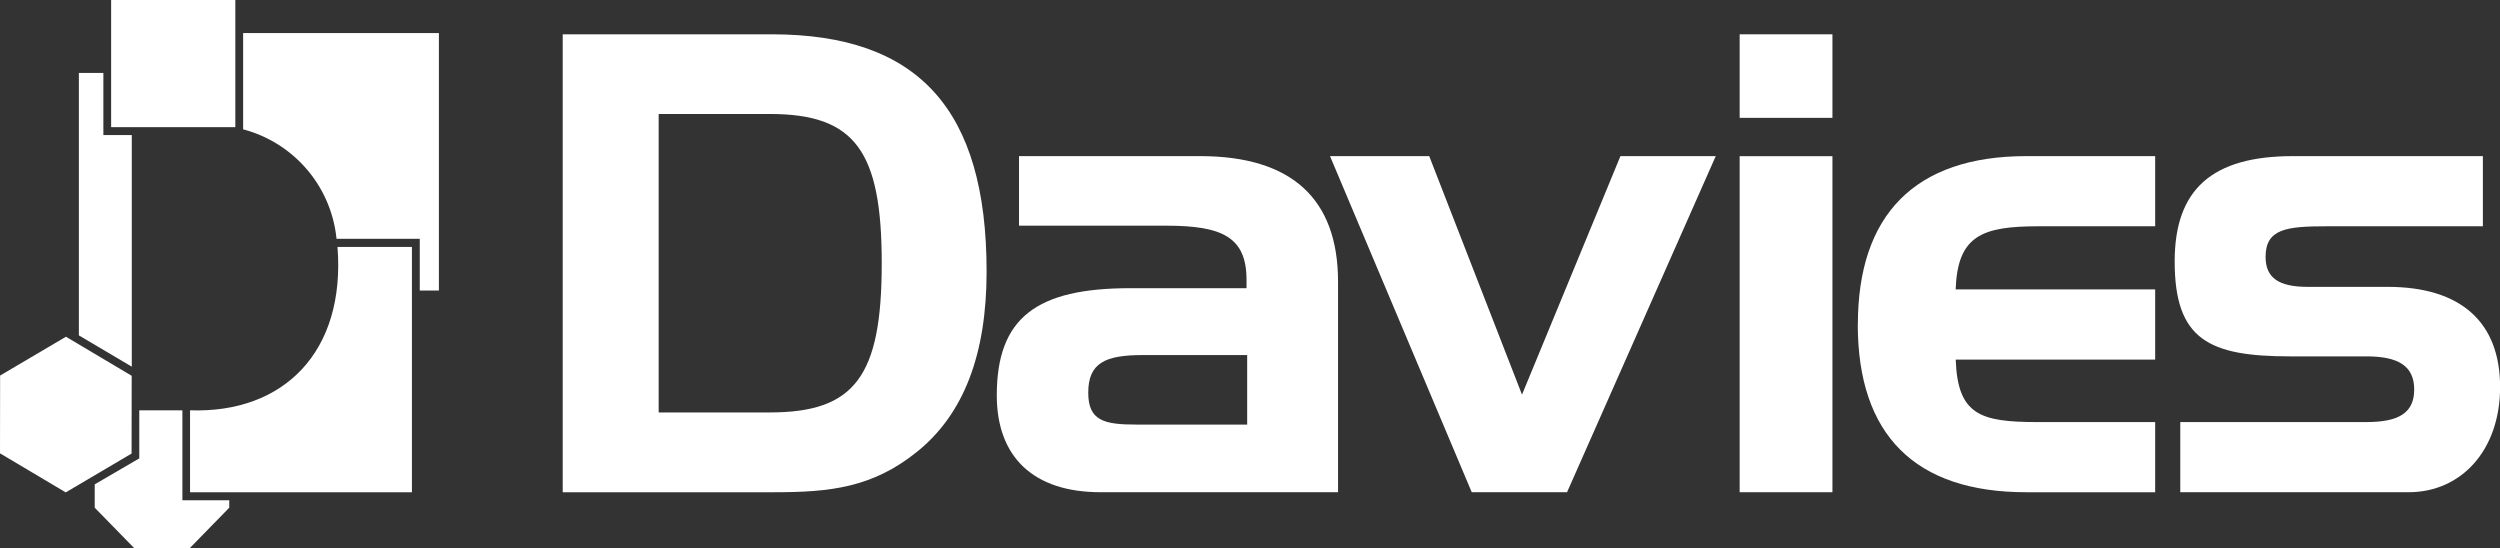
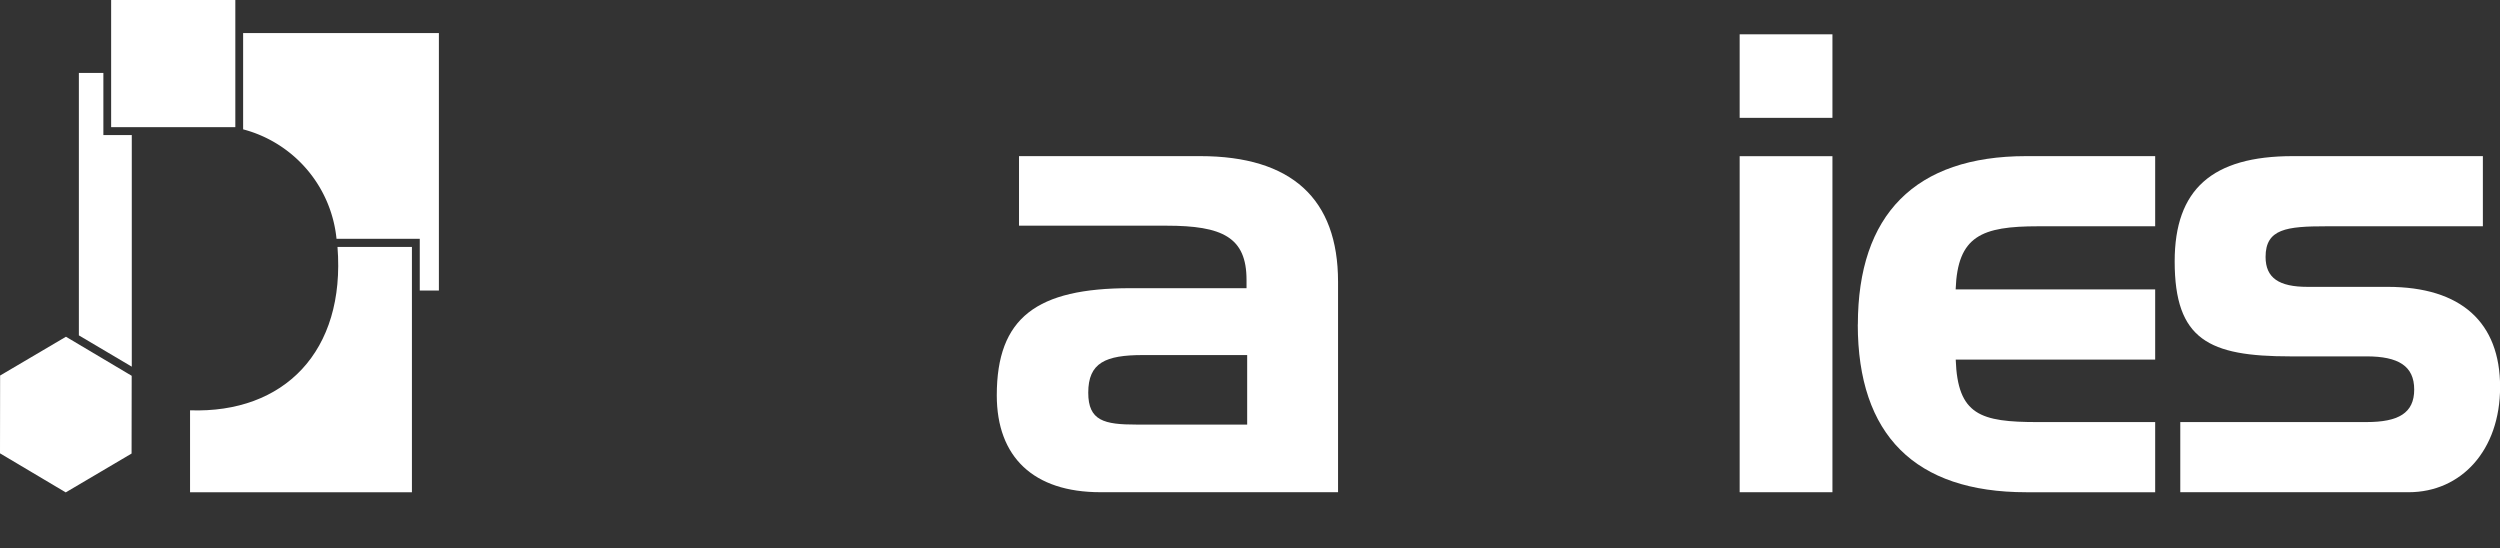
<svg xmlns="http://www.w3.org/2000/svg" width="160" height="35.072" viewBox="0 0 160 35.072">
  <rect x="0" y="0" width="160" height="35.072" fill="#333333" stroke="none" />
  <g id="Group_311" data-name="Group 311" transform="translate(-31.916 -31.918)">
-     <path id="Path_1" data-name="Path 1" d="M41.688,66.681,39.167,64.1V62.606l2.852-1.661V57.868h2.759v5.755h3V64.1l-2.521,2.582Z" transform="translate(-1.189 0.31)" fill="#fff" />
    <path id="Path_2" data-name="Path 2" d="M38.188,53.826V37.03h1.568v3.978h1.818l0,14.821Z" transform="translate(-1.224 -0.444)" fill="#fff" />
    <g id="Group_2" data-name="Group 2" transform="translate(31.916 31.918)">
      <g id="Group_430" data-name="Group 430" transform="translate(0 0)">
        <path id="Path_3" data-name="Path 3" d="M54.311,47.734a8.076,8.076,0,0,0-5.977-7.005v-6.16H60.863V51.044H59.639V47.734Z" transform="translate(-32.774 -32.451)" fill="#fff" />
        <path id="Path_4" data-name="Path 4" d="M59.255,47.778v15.7l-14.2,0V58.233c6,.207,9.961-3.749,9.437-10.455Z" transform="translate(-32.892 -31.973)" fill="#fff" />
        <path id="Path_5" data-name="Path 5" d="M37.523,63.286l-4.207-2.5.007-4.979,4.214-2.483,4.207,2.5L41.737,60.8Z" transform="translate(-33.316 -31.773)" fill="#fff" />
        <rect id="Rectangle_2" data-name="Rectangle 2" width="7.948" height="8.138" transform="translate(7.113)" fill="#fff" />
-         <path id="Path_6" data-name="Path 6" d="M81.455,34.644c9.4,0,13.747,4.816,13.747,15.184,0,5.306-1.464,9.143-4.474,11.551-2.847,2.286-5.572,2.572-9.11,2.572H68.074V34.644Zm-7.24,5.1v19.1h7.118c5.45,0,7.158-2.326,7.158-9.55,0-7.184-1.708-9.551-7.158-9.551Z" transform="translate(-32.06 -32.448)" fill="#fff" />
        <path id="Path_7" data-name="Path 7" d="M107.9,42.168c5.857,0,8.826,2.734,8.826,8.04V63.677H101.514c-4.271,0-6.629-2.244-6.629-6.2,0-4.98,2.561-6.857,8.54-6.857h7.444v-.531c0-2.734-1.546-3.469-5.125-3.469H96.308V42.168Zm3.01,17.183V54.9h-6.671c-2.4,0-3.5.49-3.5,2.408,0,1.8,1.016,2.041,3.091,2.041Z" transform="translate(-31.091 -32.176)" fill="#fff" />
-         <path id="Path_8" data-name="Path 8" d="M121.817,42.168l5.938,15.265,6.3-15.265h6.1l-9.517,21.51h-6.1l-9.07-21.51Z" transform="translate(-30.347 -32.176)" fill="#fff" />
        <path id="Path_9" data-name="Path 9" d="M140.771,34.644h5.938V39.99h-5.938Zm0,7.8h5.938V63.95h-5.938Z" transform="translate(-29.433 -32.448)" fill="#fff" />
        <path id="Path_10" data-name="Path 10" d="M148.072,52.943c0-7.02,3.66-10.775,10.777-10.775H167.1v4.49h-7.483c-3.619,0-5.164.612-5.286,4.041H167.1v4.49H154.335c.122,3.551,1.585,4,5.246,4H167.1v4.49h-8.256c-7.117,0-10.777-3.674-10.777-10.735" transform="translate(-29.169 -32.176)" fill="#fff" />
        <path id="Path_11" data-name="Path 11" d="M179.922,59.188c2.033,0,3.049-.571,3.049-2.081s-1.016-2.123-3.049-2.123h-4.881c-5.206,0-7.4-1.061-7.4-6.082,0-4.612,2.4-6.734,7.564-6.734h12.161v4.49H177.359c-2.562,0-3.9.164-3.9,1.959,0,1.347.854,1.918,2.685,1.918h5.124c4.719,0,7.2,2.286,7.2,6.409,0,4.041-2.481,6.734-5.855,6.734H168v-4.49Z" transform="translate(-28.462 -32.176)" fill="#fff" />
      </g>
    </g>
  </g>
</svg>